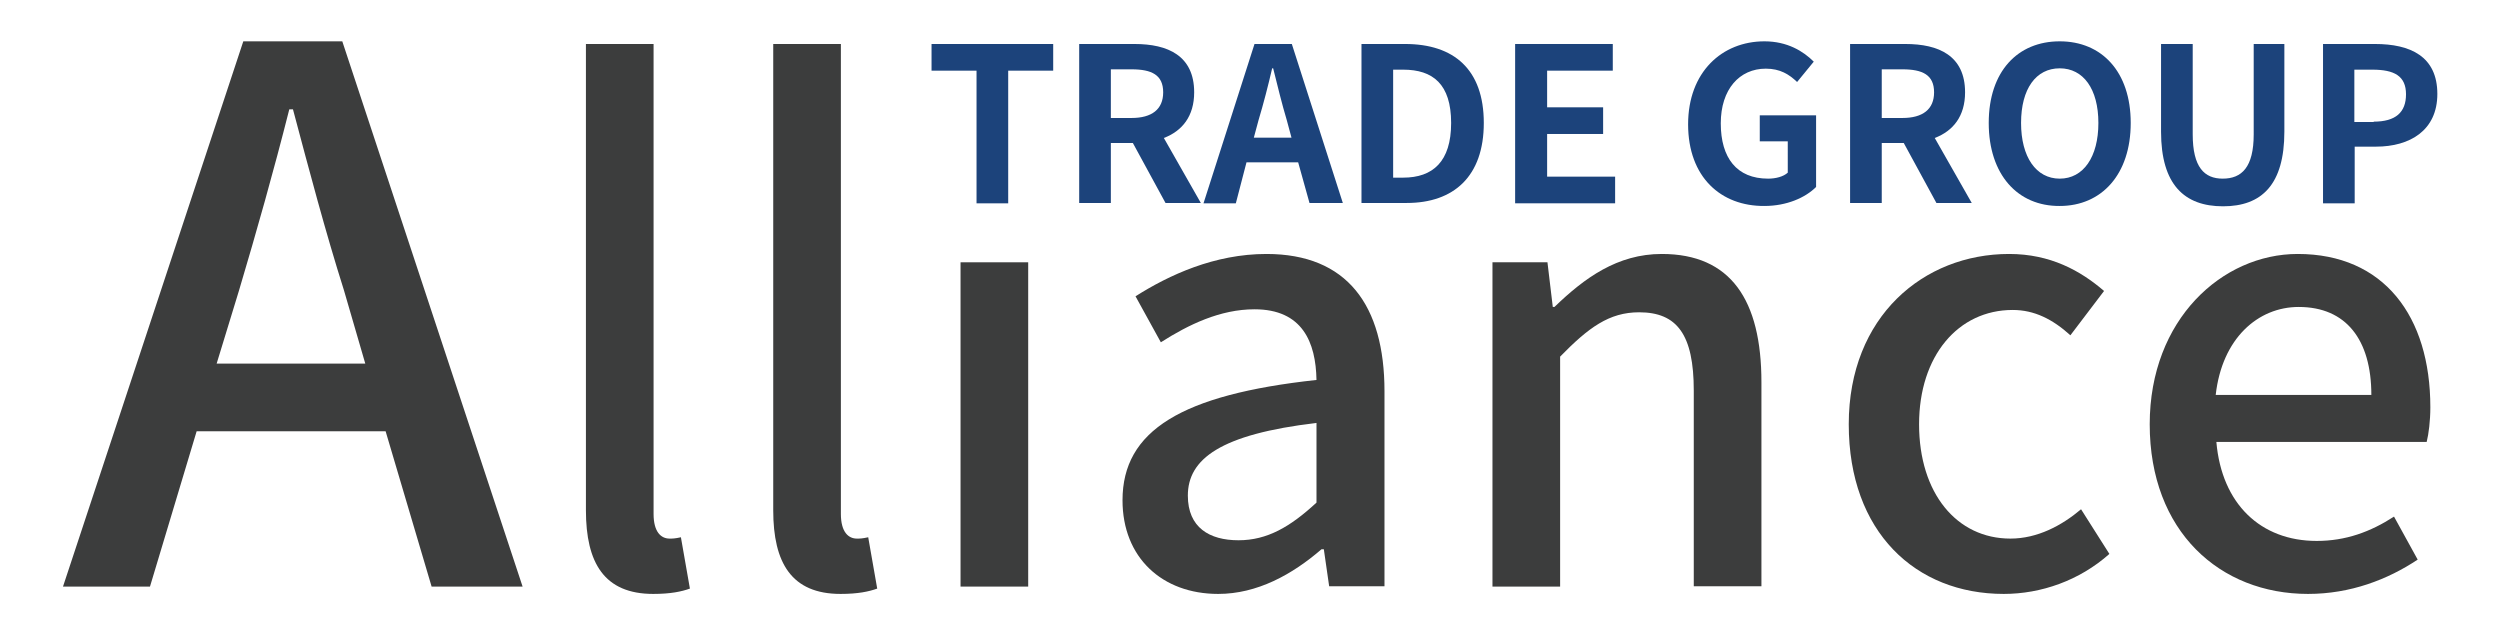
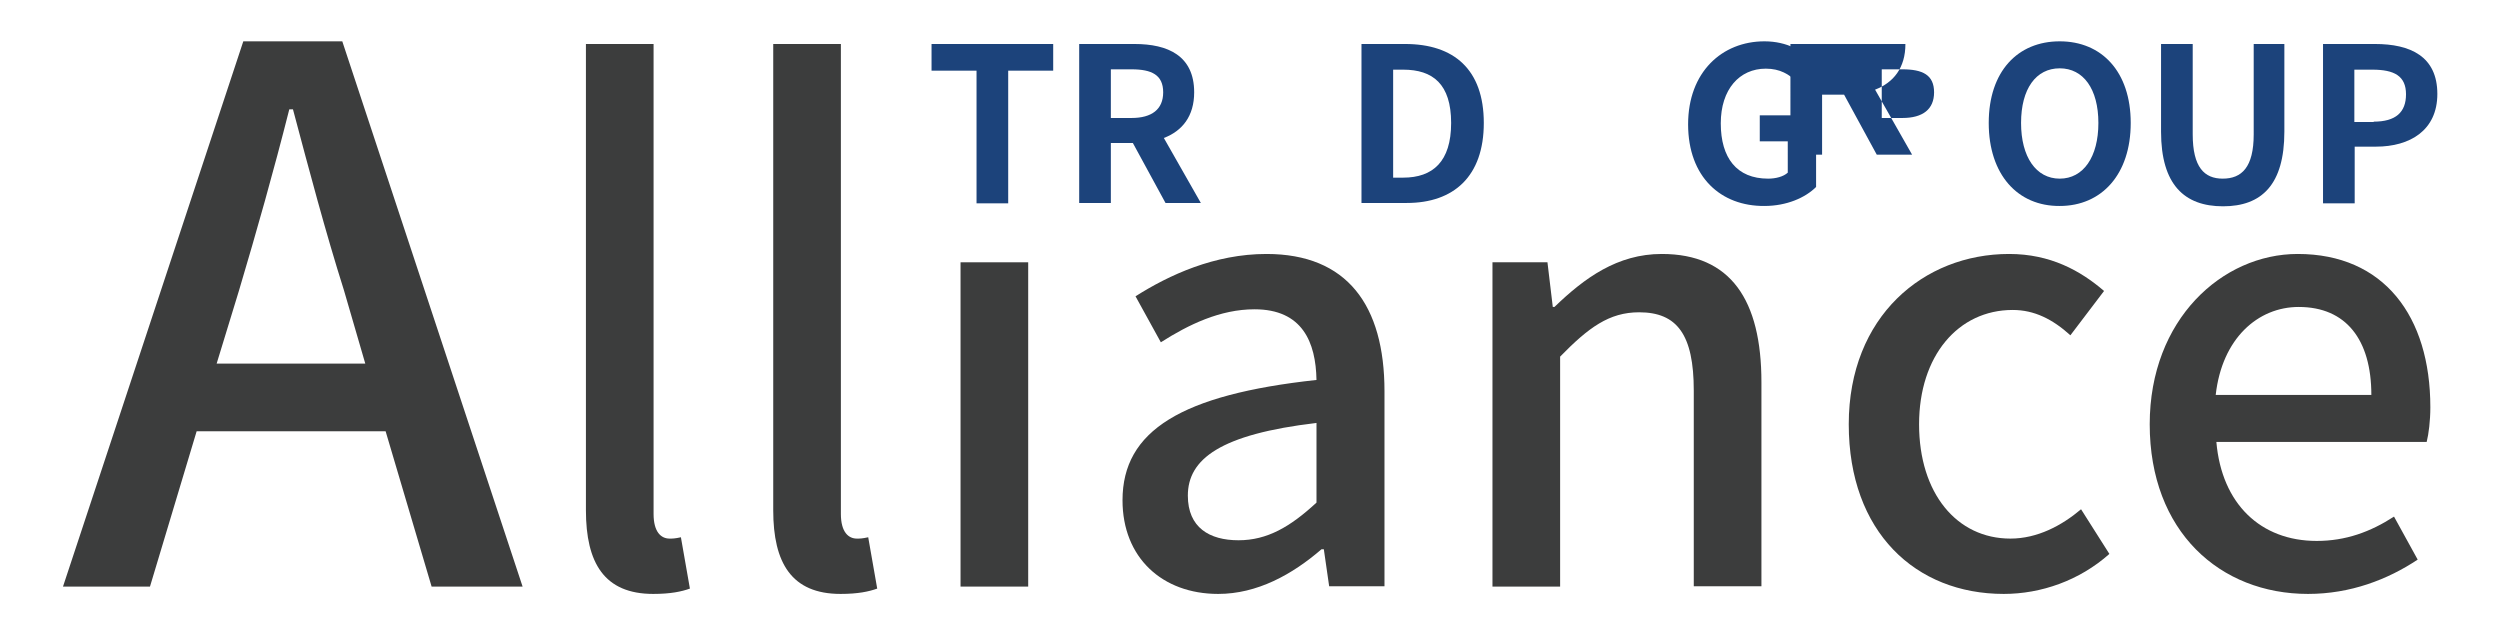
<svg xmlns="http://www.w3.org/2000/svg" version="1.1" id="Слой_1" x="0px" y="0px" viewBox="0 0 75.01 19.06" style="enable-background:new 0 0 75.01 19.06;" xml:space="preserve">
  <style type="text/css">
	.st0{fill:#3C3D3D;}
	.st1{fill:#1C437B;}
</style>
  <g>
    <g>
      <path class="st0" d="M7.3,1.24h2.97l5.41,16.36h-2.73l-1.38-4.66H5.9l-1.4,4.66H1.89L7.3,1.24z M6.5,10.91h4.46l-0.64-2.2    C9.76,6.94,9.28,5.12,8.79,3.28H8.68C8.21,5.14,7.7,6.94,7.17,8.72L6.5,10.91z" />
      <path class="st0" d="M17.58,15.31V1.32h2.03v14.1c0,0.55,0.23,0.74,0.48,0.74c0.09,0,0.16,0,0.34-0.04l0.27,1.54    c-0.25,0.09-0.58,0.16-1.1,0.16C18.13,17.82,17.58,16.89,17.58,15.31z" />
      <path class="st0" d="M23.2,15.31V1.32h2.03v14.1c0,0.55,0.23,0.74,0.48,0.74c0.09,0,0.16,0,0.34-0.04l0.27,1.54    c-0.25,0.09-0.58,0.16-1.1,0.16C23.75,17.82,23.2,16.89,23.2,15.31z" />
      <path class="st0" d="M28.82,7.87h2.03v9.73h-2.03V7.87z" />
      <path class="st0" d="M33.68,15.01c0-2.09,1.77-3.17,5.82-3.61c-0.02-1.13-0.42-2.12-1.86-2.12c-1.03,0-1.98,0.46-2.81,0.99    l-0.76-1.38c1.01-0.64,2.37-1.27,3.93-1.27c2.42,0,3.54,1.54,3.54,4.12v5.85h-1.66l-0.16-1.11h-0.07    c-0.88,0.76-1.93,1.34-3.1,1.34C34.87,17.82,33.68,16.73,33.68,15.01z M39.5,15.08v-2.39c-2.88,0.34-3.86,1.08-3.86,2.18    c0,0.96,0.65,1.34,1.52,1.34C38.02,16.21,38.71,15.81,39.5,15.08z" />
      <path class="st0" d="M44.77,7.87h1.66l0.16,1.34h0.05c0.9-0.87,1.89-1.59,3.22-1.59c2.07,0,2.99,1.38,2.99,3.85v6.12h-2.03v-5.87    c0-1.68-0.5-2.35-1.64-2.35c-0.9,0-1.52,0.46-2.37,1.33v6.9h-2.03V7.87z" />
      <path class="st0" d="M55.47,12.73c0-3.24,2.25-5.11,4.81-5.11c1.24,0,2.14,0.5,2.85,1.11l-1.01,1.33    c-0.53-0.48-1.08-0.76-1.73-0.76c-1.64,0-2.81,1.38-2.81,3.43c0,2.07,1.13,3.43,2.74,3.43c0.81,0,1.54-0.39,2.12-0.88l0.85,1.34    c-0.9,0.8-2.05,1.2-3.17,1.2C57.48,17.82,55.47,15.97,55.47,12.73z" />
      <path class="st0" d="M64.5,12.73c0-3.15,2.18-5.11,4.44-5.11c2.58,0,3.98,1.86,3.98,4.6c0,0.41-0.05,0.8-0.11,1.04H66.5    c0.16,1.86,1.33,2.97,3.01,2.97c0.87,0,1.61-0.27,2.32-0.73l0.71,1.29c-0.9,0.6-2.02,1.03-3.29,1.03    C66.61,17.82,64.5,15.95,64.5,12.73z M71.15,11.85c0-1.66-0.76-2.64-2.18-2.64c-1.22,0-2.3,0.94-2.49,2.64H71.15z" />
    </g>
    <g>
      <path class="st1" d="M29.29,2.12h-1.34v-0.8h3.65v0.8h-1.35V6.1h-0.95V2.12z" />
      <path class="st1" d="M32.38,1.32h1.66c1,0,1.79,0.35,1.79,1.45c0,0.72-0.36,1.16-0.91,1.37l1.11,1.95h-1.06l-0.98-1.8h-0.66v1.8    h-0.95V1.32z M33.95,3.54c0.61,0,0.95-0.26,0.95-0.77c0-0.52-0.34-0.69-0.95-0.69h-0.62v1.46H33.95z" />
-       <path class="st1" d="M37.64,1.32h1.12l1.53,4.77h-1l-0.34-1.22h-1.55L37.08,6.1h-0.97L37.64,1.32z M37.62,4.13h1.13l-0.14-0.52    c-0.15-0.5-0.28-1.04-0.41-1.56h-0.03c-0.12,0.52-0.26,1.06-0.41,1.56L37.62,4.13z" />
      <path class="st1" d="M40.85,1.32h1.31c1.46,0,2.36,0.76,2.36,2.37c0,1.6-0.9,2.4-2.31,2.4h-1.36V1.32z M42.1,5.33    c0.89,0,1.44-0.48,1.44-1.64c0-1.17-0.55-1.6-1.44-1.6h-0.3v3.24H42.1z" />
-       <path class="st1" d="M45.46,1.32h2.93v0.8h-1.97v1.1h1.68v0.8h-1.68V5.3h2.04v0.8h-3V1.32z" />
      <path class="st1" d="M50.65,3.73c0-1.57,1.02-2.49,2.29-2.49c0.69,0,1.17,0.3,1.48,0.61l-0.5,0.61c-0.24-0.23-0.51-0.4-0.94-0.4    c-0.79,0-1.35,0.62-1.35,1.64c0,1.04,0.48,1.66,1.42,1.66c0.23,0,0.46-0.06,0.59-0.18V4.24h-0.84V3.46h1.69v2.15    c-0.32,0.32-0.88,0.57-1.55,0.57C51.64,6.19,50.65,5.32,50.65,3.73z" />
-       <path class="st1" d="M55.51,1.32h1.66c1,0,1.79,0.35,1.79,1.45c0,0.72-0.36,1.16-0.91,1.37l1.11,1.95h-1.06l-0.98-1.8h-0.66v1.8    h-0.95V1.32z M57.08,3.54c0.61,0,0.95-0.26,0.95-0.77c0-0.52-0.34-0.69-0.95-0.69h-0.62v1.46H57.08z" />
+       <path class="st1" d="M55.51,1.32h1.66c0,0.72-0.36,1.16-0.91,1.37l1.11,1.95h-1.06l-0.98-1.8h-0.66v1.8    h-0.95V1.32z M57.08,3.54c0.61,0,0.95-0.26,0.95-0.77c0-0.52-0.34-0.69-0.95-0.69h-0.62v1.46H57.08z" />
      <path class="st1" d="M59.67,3.69c0-1.55,0.87-2.45,2.13-2.45c1.26,0,2.13,0.91,2.13,2.45s-0.87,2.49-2.13,2.49    C60.54,6.19,59.67,5.24,59.67,3.69z M62.96,3.69c0-1.02-0.45-1.64-1.16-1.64c-0.71,0-1.16,0.61-1.16,1.64    c0,1.02,0.45,1.67,1.16,1.67C62.51,5.36,62.96,4.71,62.96,3.69z" />
      <path class="st1" d="M64.84,3.95V1.32h0.95v2.71c0,0.99,0.35,1.33,0.9,1.33c0.57,0,0.93-0.34,0.93-1.33V1.32h0.92v2.63    c0,1.59-0.68,2.24-1.84,2.24C65.54,6.19,64.84,5.54,64.84,3.95z" />
      <path class="st1" d="M69.69,1.32h1.57c1.06,0,1.87,0.37,1.87,1.5c0,1.09-0.82,1.58-1.84,1.58h-0.64V6.1h-0.95V1.32z M71.22,3.65    c0.66,0,0.97-0.28,0.97-0.82c0-0.55-0.35-0.74-1.01-0.74h-0.54v1.57H71.22z" />
    </g>
  </g>
</svg>